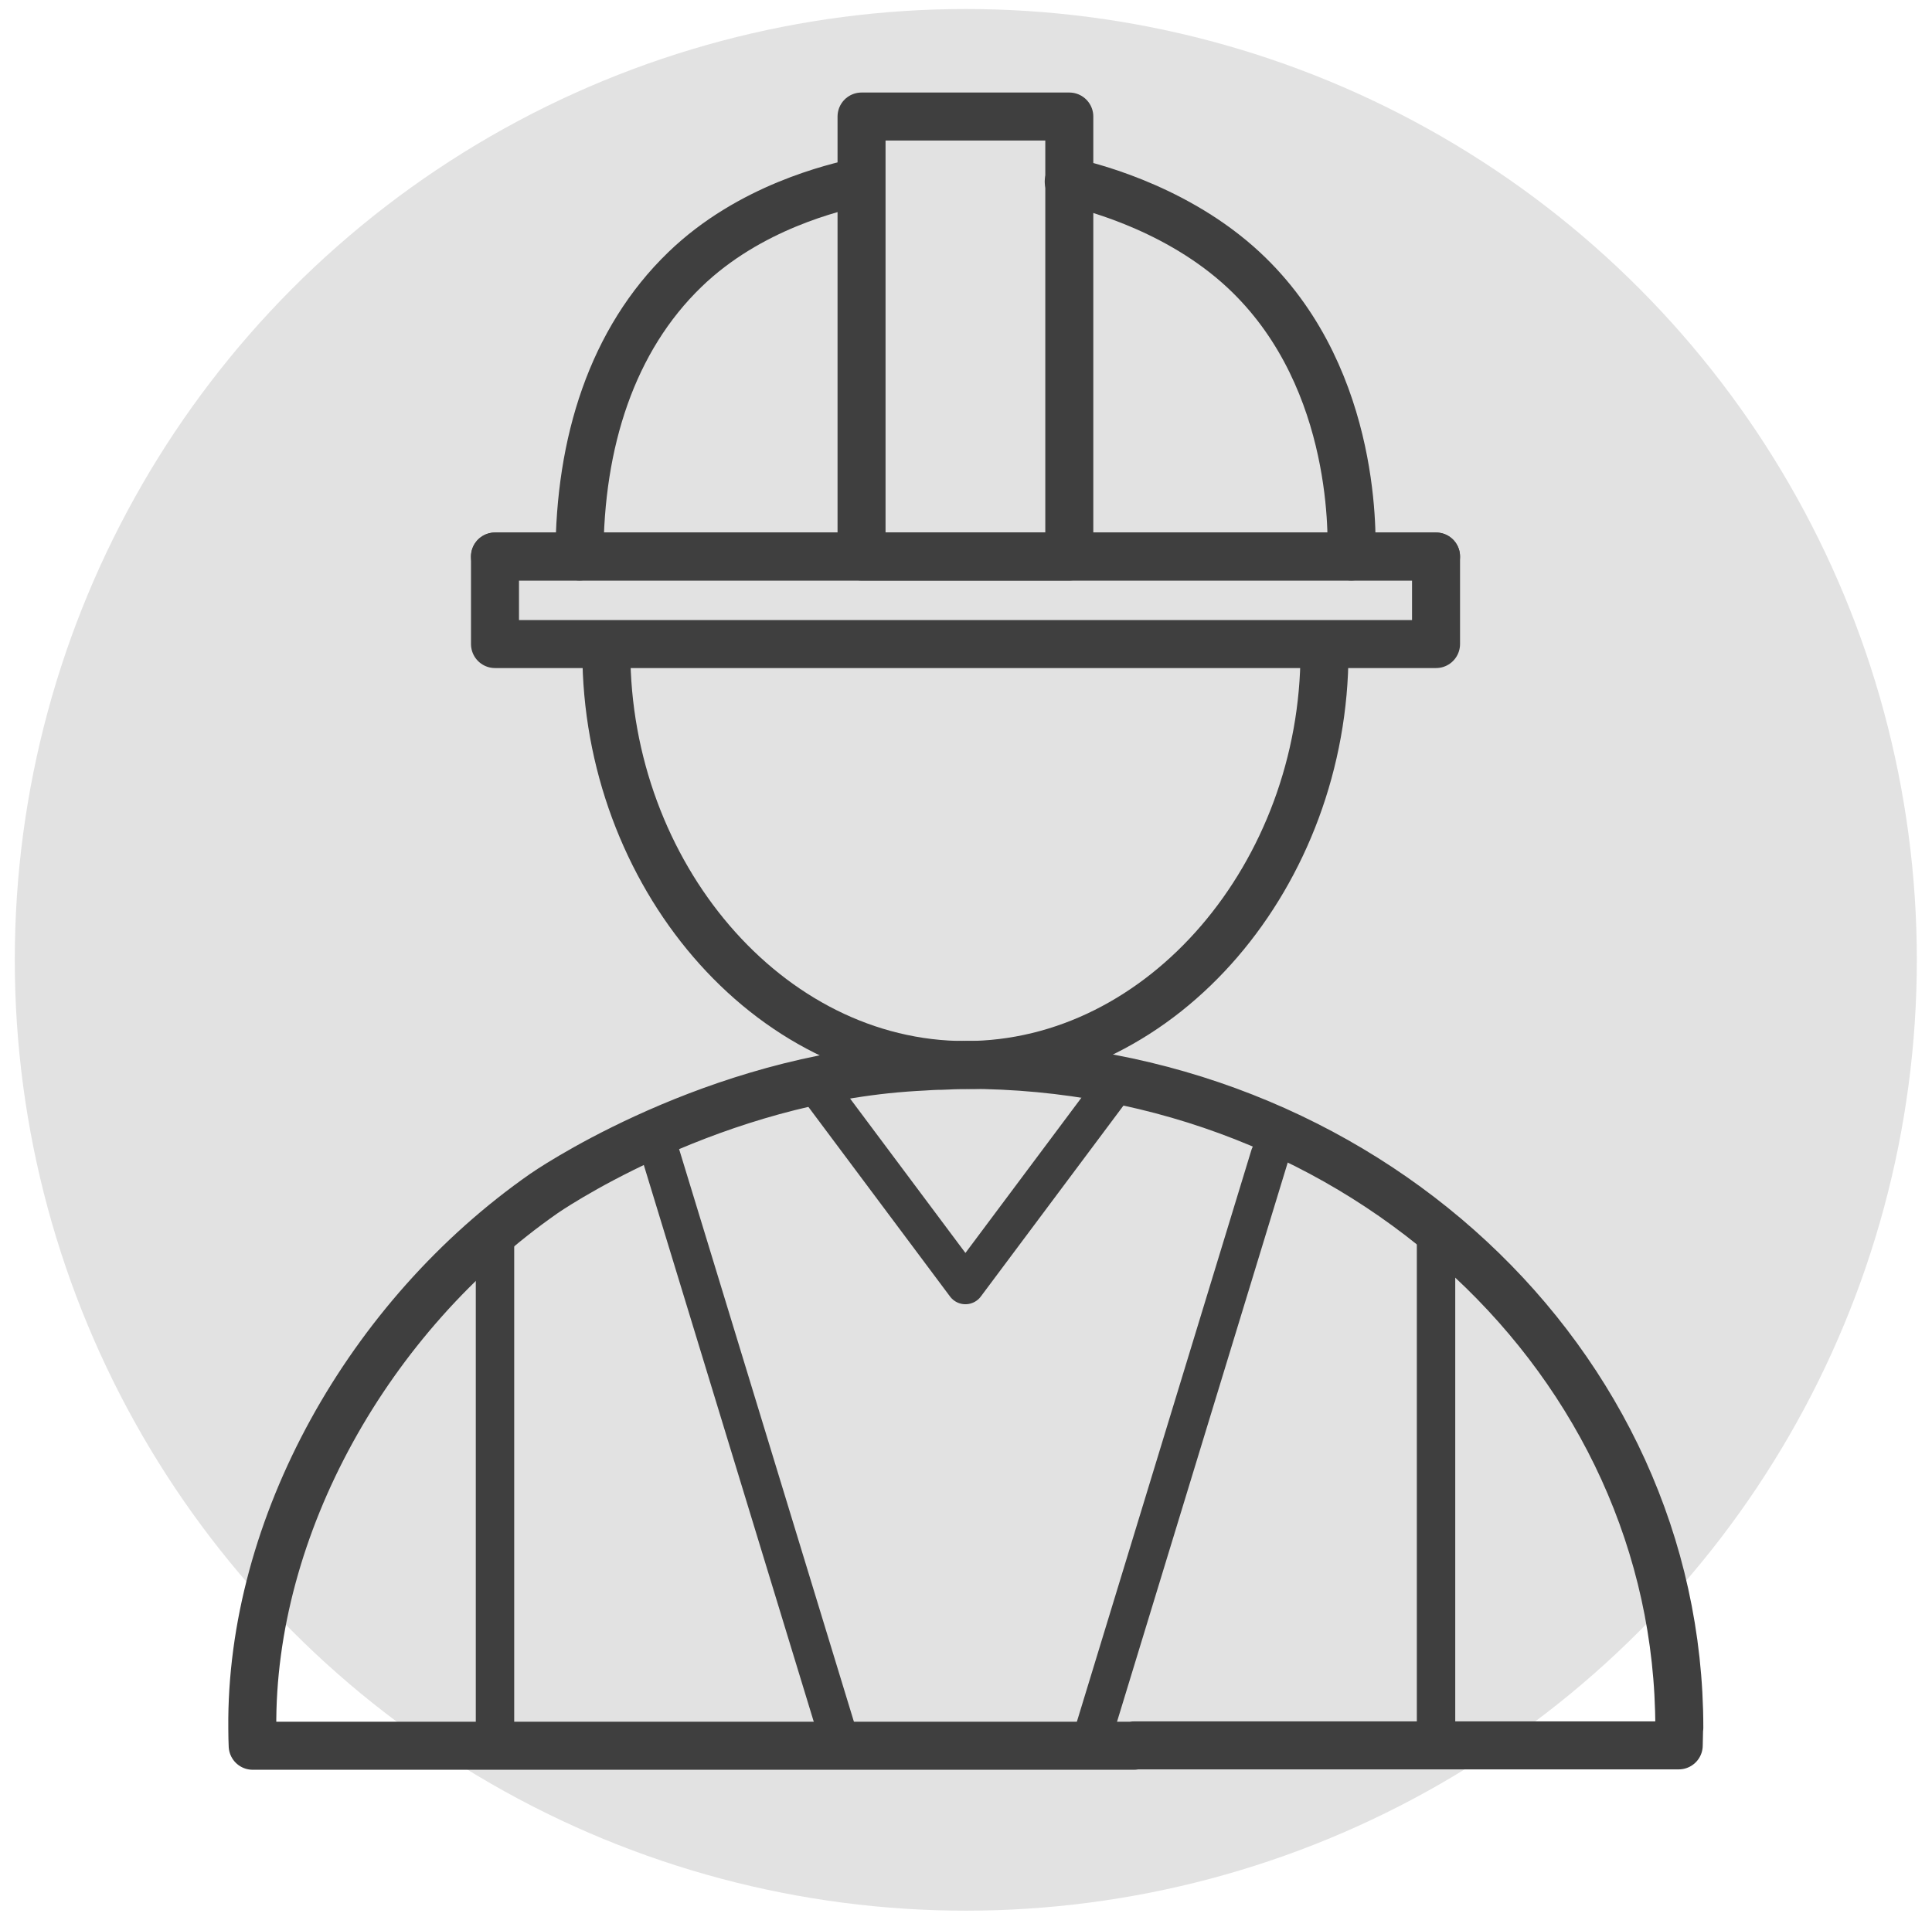
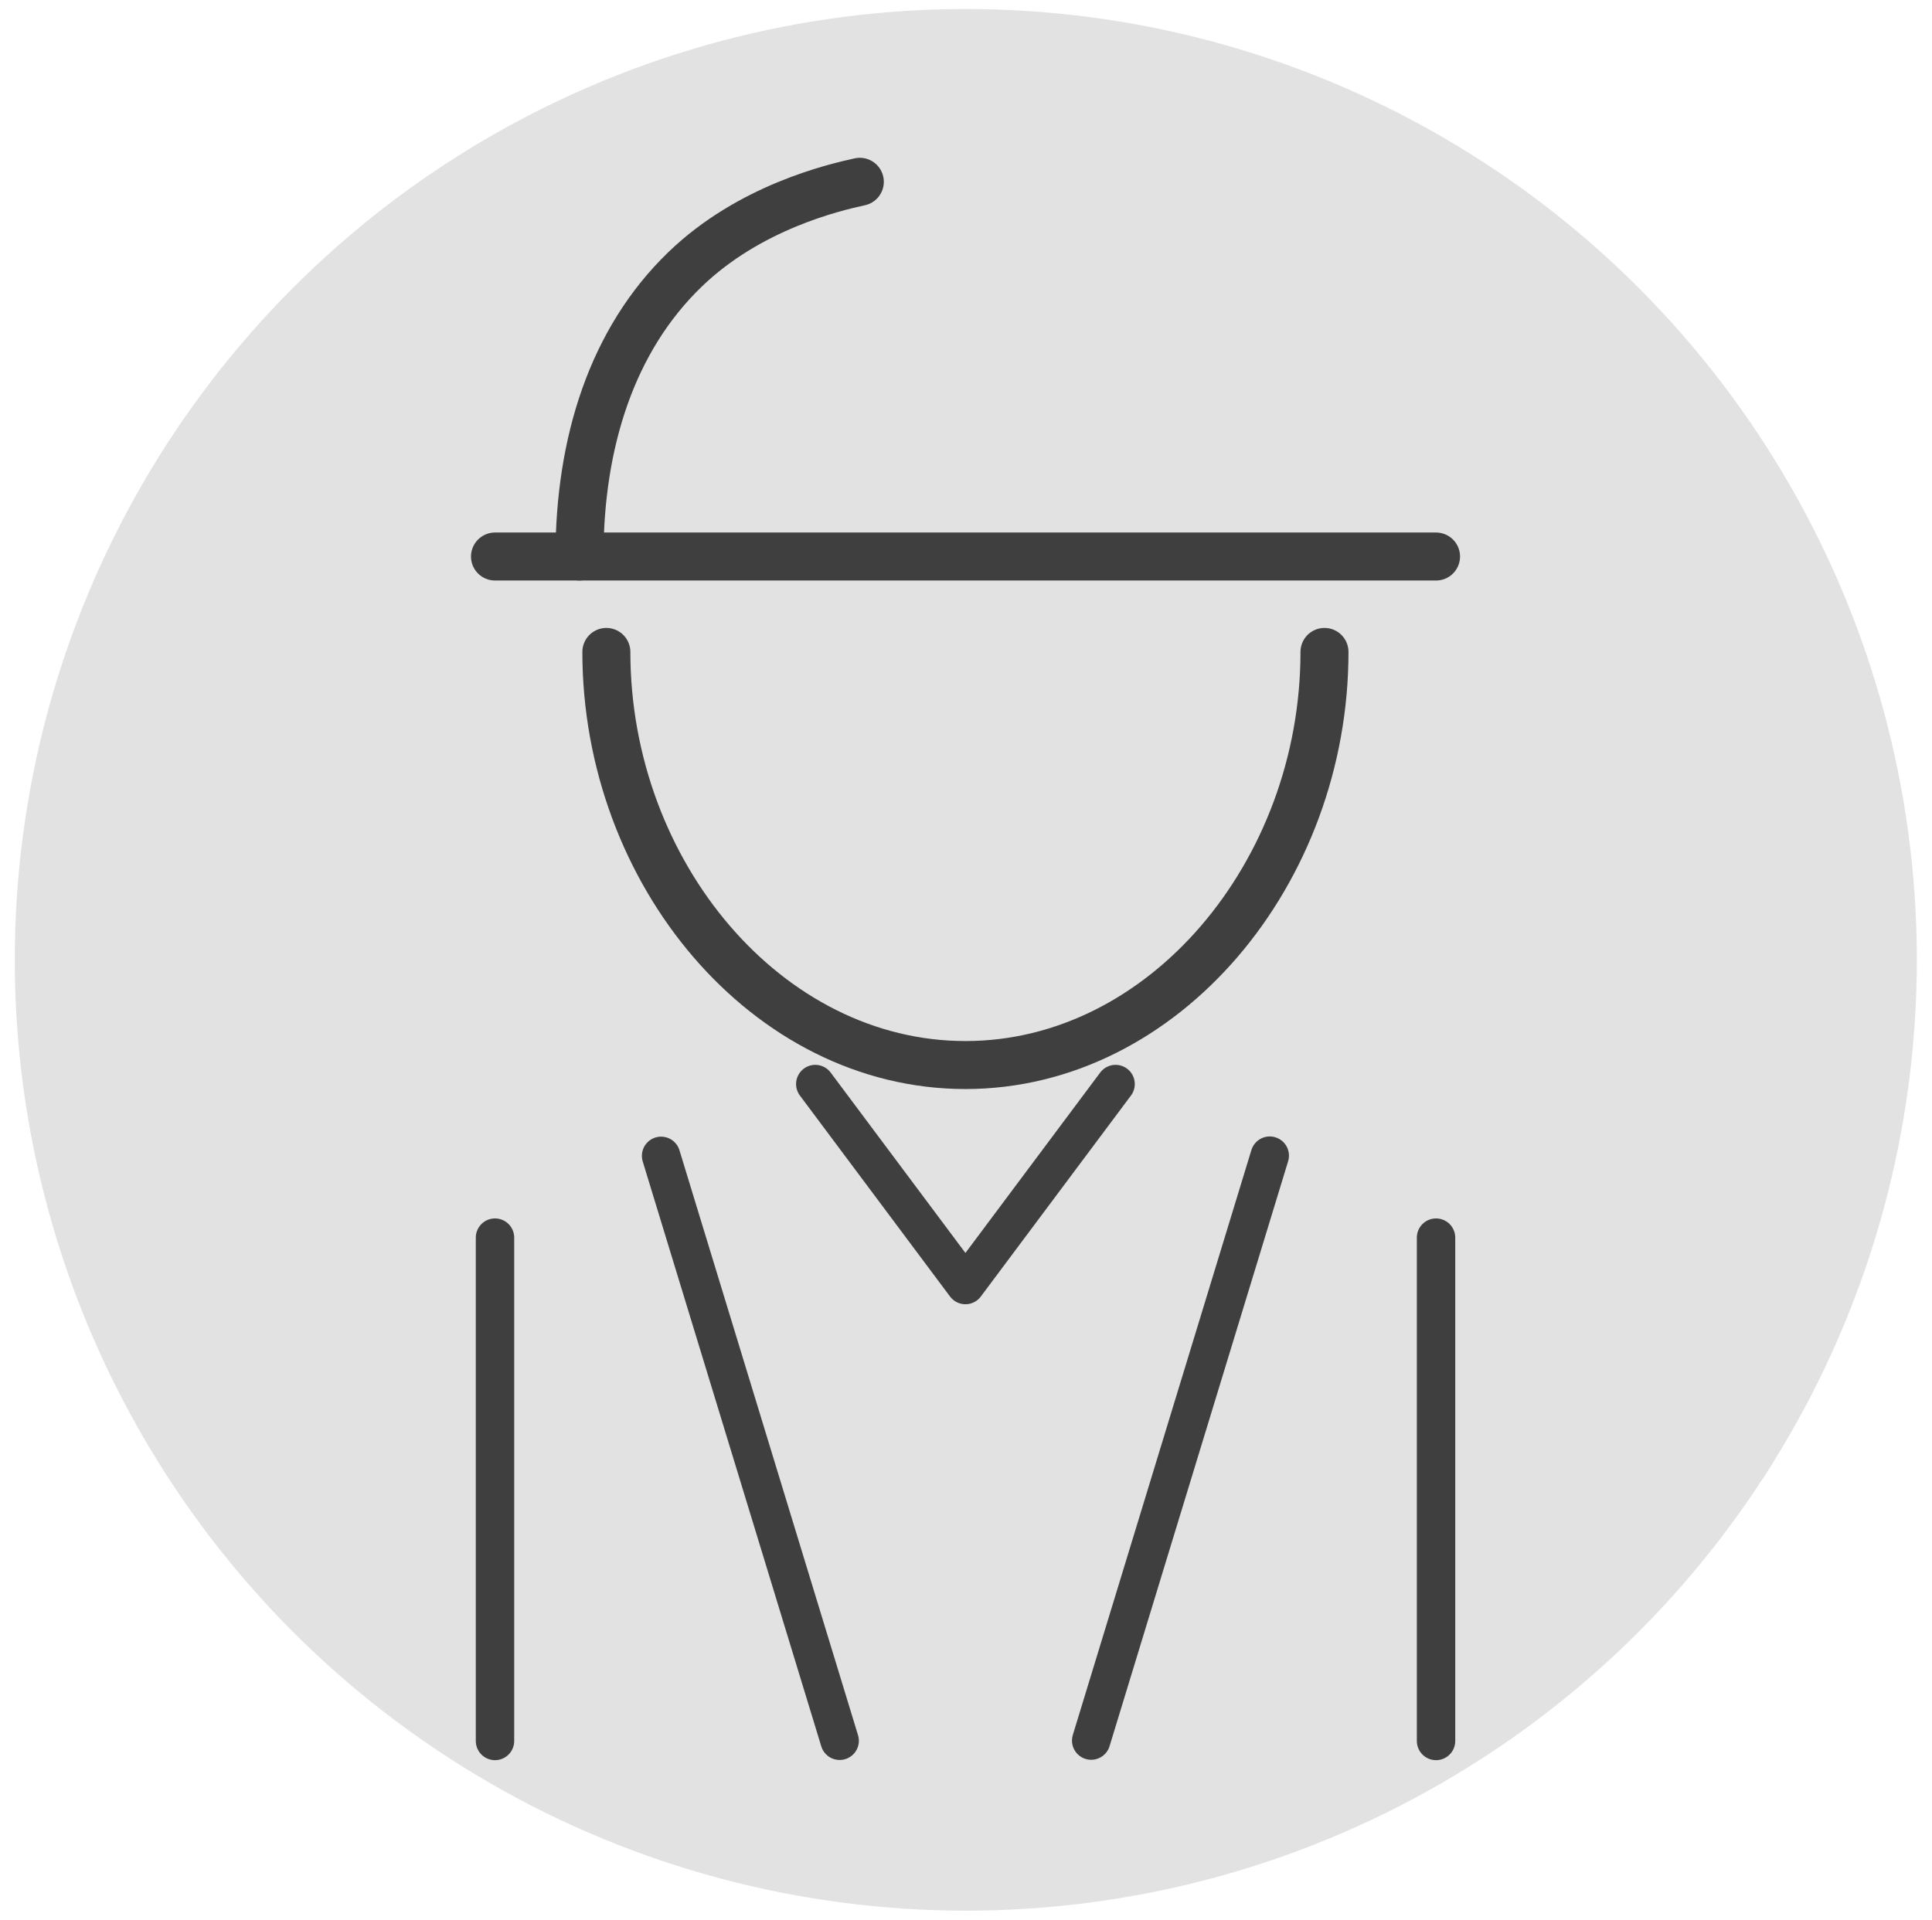
<svg xmlns="http://www.w3.org/2000/svg" id="Layer_260" data-name="Layer 260" viewBox="0 0 100.62 100">
  <defs>
    <style>      .cls-1 {        stroke-width: 2.5px;      }      .cls-1, .cls-2 {        fill: none;        stroke: #3f3f3f;        stroke-linecap: round;        stroke-linejoin: round;      }      .cls-3 {        fill: #e2e2e2;        stroke-width: 0px;      }      .cls-2 {        stroke-width: 2px;      }    </style>
  </defs>
  <circle class="cls-3" cx="50.3" cy="50" r="49.53" />
  <g>
    <g>
      <path class="cls-1" d="M25.78,28.99h49.01" />
-       <path class="cls-1" d="M55.66,9.46c.77.17,5.26,1.2,8.81,4.33,6.12,5.4,5.96,13.9,5.91,15.2" />
      <path class="cls-1" d="M30.18,28.99c0-5.95,1.7-11.29,5.49-14.95,3.37-3.26,7.79-4.28,9.11-4.57" />
-       <rect class="cls-1" x="44.87" y="6.07" width="10.82" height="22.92" />
    </g>
    <path class="cls-1" d="M68.98,33.96c0,11.51-8.37,21.52-18.7,21.52s-18.7-10.01-18.7-21.52" />
-     <path class="cls-1" d="M87.46,90c0-19.07-16.63-34.53-37.14-34.53-.44,0-.87.04-1.3.05-.31,0-.62.02-.93.04,0,0-.67.03-1.45.1-10.32.94-18.31,6.51-18.31,6.51-9.13,6.37-15.29,17.35-15.19,27.86,0,.37.01.69.02.91h45.9s0-.01,0-.02h28.37c0-.31.02-.61.02-.91Z" />
    <path class="cls-2" d="M34.43,60.21c3.1,10.16,6.2,20.31,9.3,30.47" />
    <path class="cls-2" d="M25.78,64.47v26.22" />
    <path class="cls-2" d="M66.13,60.2c-3.1,10.16-6.2,20.31-9.3,30.47" />
    <path class="cls-2" d="M74.79,64.47c0,8.74,0,17.48,0,26.22" />
    <path class="cls-2" d="M42.46,56.47c2.61,3.49,5.21,6.98,7.82,10.47l7.82-10.47" />
-     <rect class="cls-1" x="25.78" y="28.99" width="49.01" height="4.56" />
  </g>
</svg>